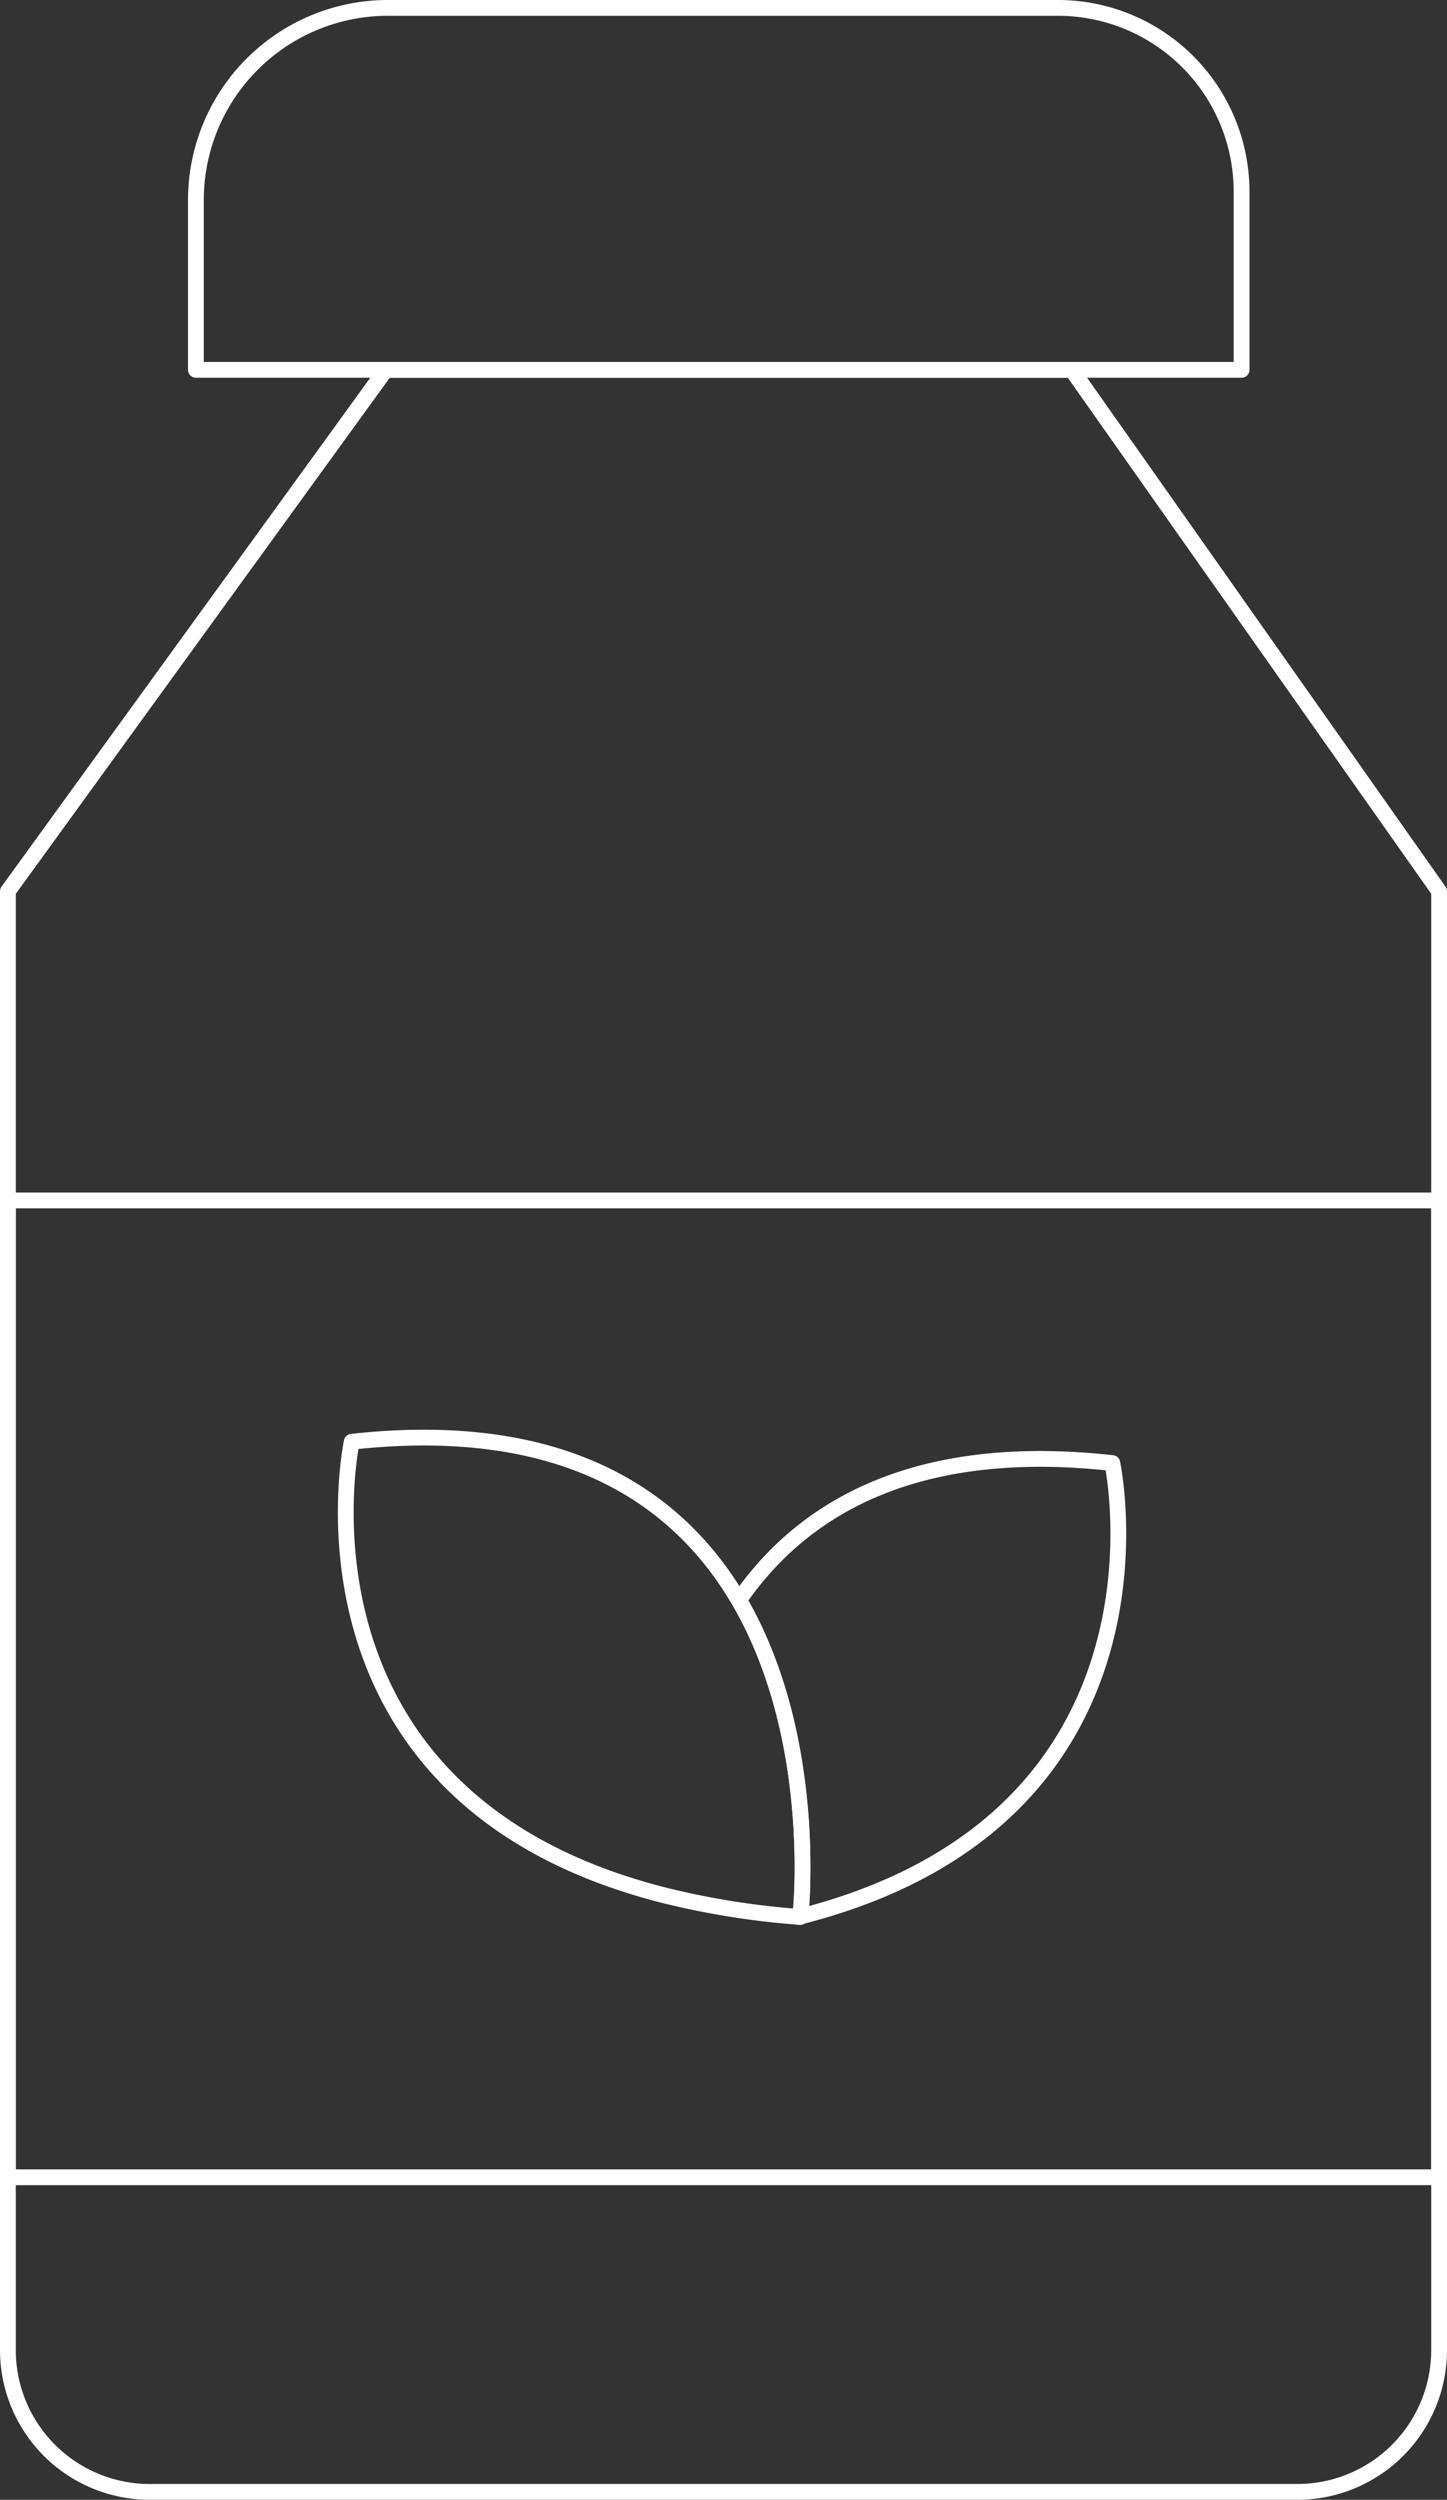
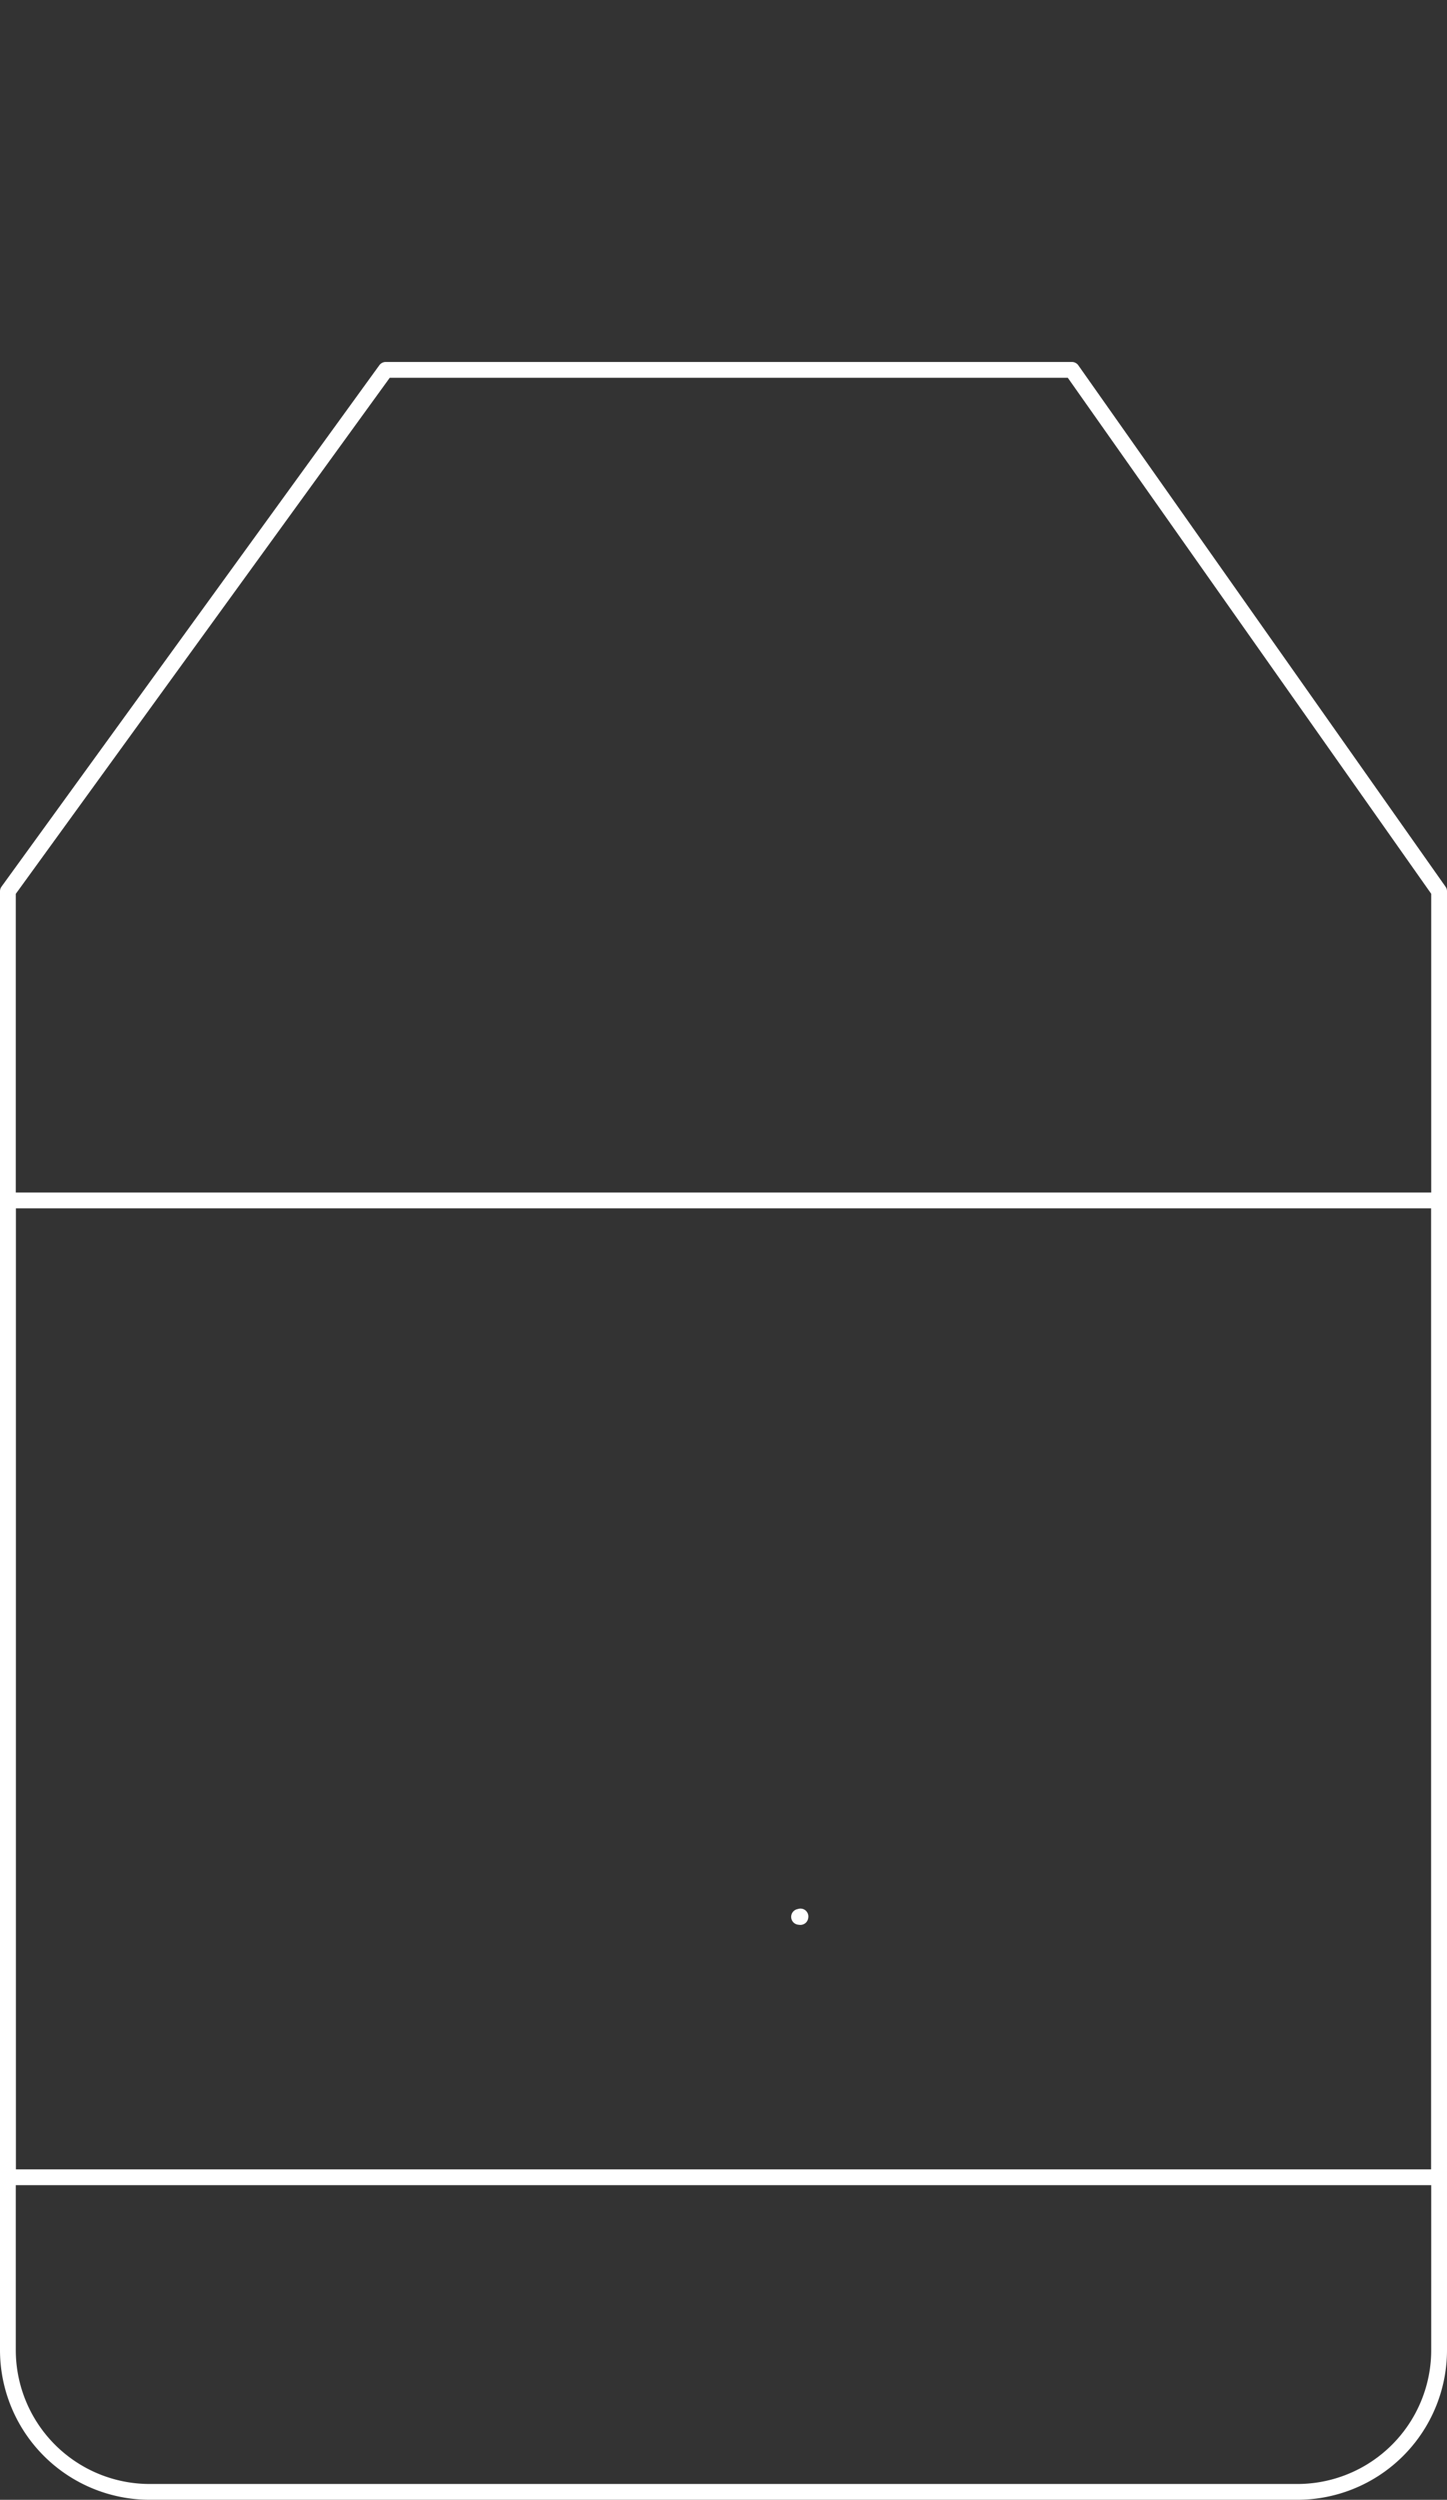
<svg xmlns="http://www.w3.org/2000/svg" width="275.056" height="474.929" viewBox="0 0 275.056 474.929">
  <rect x="0" y="0" width="275.056" height="474.929" fill="#333333" stroke="none" />
  <g id="Group_493" data-name="Group 493" transform="translate(1.5 1.5)">
    <path id="Path_455" data-name="Path 455" d="M273.556,149.309V426.444A26.95,26.95,0,0,1,246.6,453.4H28.46A26.959,26.959,0,0,1,1.5,426.444V149.309L73.323,50.244H203.75Z" transform="translate(-1.5 18.525)" fill="rgba(0,0,0,0)" stroke="#fff" stroke-linecap="round" stroke-linejoin="round" stroke-width="3" />
-     <path id="Path_456" data-name="Path 456" d="M63.333,1.5H190.684A34.913,34.913,0,0,1,225.6,36.413v33.85H26.833V38A36.5,36.5,0,0,1,63.333,1.5Z" transform="translate(8.907 -1.5)" fill="rgba(0,0,0,0)" stroke="#fff" stroke-linejoin="round" stroke-width="3" />
-     <path id="Path_457" data-name="Path 457" d="M133.725,281.065c-.028.621-.071,1.171-.1,1.651,0,.155-.014.31-.028.466a1.069,1.069,0,0,0-.014.211c-.014.3-.042.564-.057.79-.028.409-.056.691-.07.832-.085.028-.183.042-.268.071h-.014a152.939,152.939,0,0,1-26.114-4.218c-73.248-18.9-58.9-86.044-58.9-86.044,40.8-4.5,62.343,10.92,73.629,30.233,6.546,11.216,9.636,23.744,11.032,34.437v.014c.113.889.212,1.764.31,2.624v.014c.113,1.072.212,2.144.3,3.174s.155,2.031.212,3c.014.4.042.776.056,1.157C133.937,274.321,133.852,278.342,133.725,281.065Z" transform="translate(17.201 77.591)" fill="rgba(0,0,0,0)" stroke="#fff" stroke-linecap="round" stroke-linejoin="round" stroke-width="3" />
    <path id="Path_458" data-name="Path 458" d="M108.368,258.524a.587.587,0,0,0-.014.1,1.5,1.5,0,0,1-.254-.029C108.185,258.566,108.283,258.552,108.368,258.524Z" transform="translate(42.29 104.082)" fill="rgba(0,0,0,0)" stroke="#fff" stroke-linecap="round" stroke-linejoin="round" stroke-width="3" />
-     <path id="Path_459" data-name="Path 459" d="M111.687,283.837c.014-.141.042-.423.071-.832.014-.226.042-.494.056-.79a1.059,1.059,0,0,1,.014-.212c.014-.155.028-.31.028-.466.028-.48.071-1.03.1-1.65.127-2.723.212-6.744-.028-11.583-.014-.381-.042-.762-.056-1.157q-.085-1.46-.212-3.005c-.071-1.03-.183-2.1-.3-3.174v-.014c-.085-.861-.183-1.735-.31-2.624v-.014c-1.354-10.736-4.458-23.32-11.032-34.592,11.893-17.282,33.153-30.2,70.948-26.029C170.968,197.694,185.373,265.073,111.687,283.837Z" transform="translate(38.97 78.769)" fill="rgba(0,0,0,0)" stroke="#fff" stroke-linecap="round" stroke-linejoin="round" stroke-width="3" />
    <rect id="Rectangle_147" data-name="Rectangle 147" width="272.056" height="185.589" transform="translate(0 226.565)" fill="rgba(0,0,0,0)" stroke="#fff" stroke-linecap="round" stroke-linejoin="round" stroke-width="3" />
  </g>
</svg>